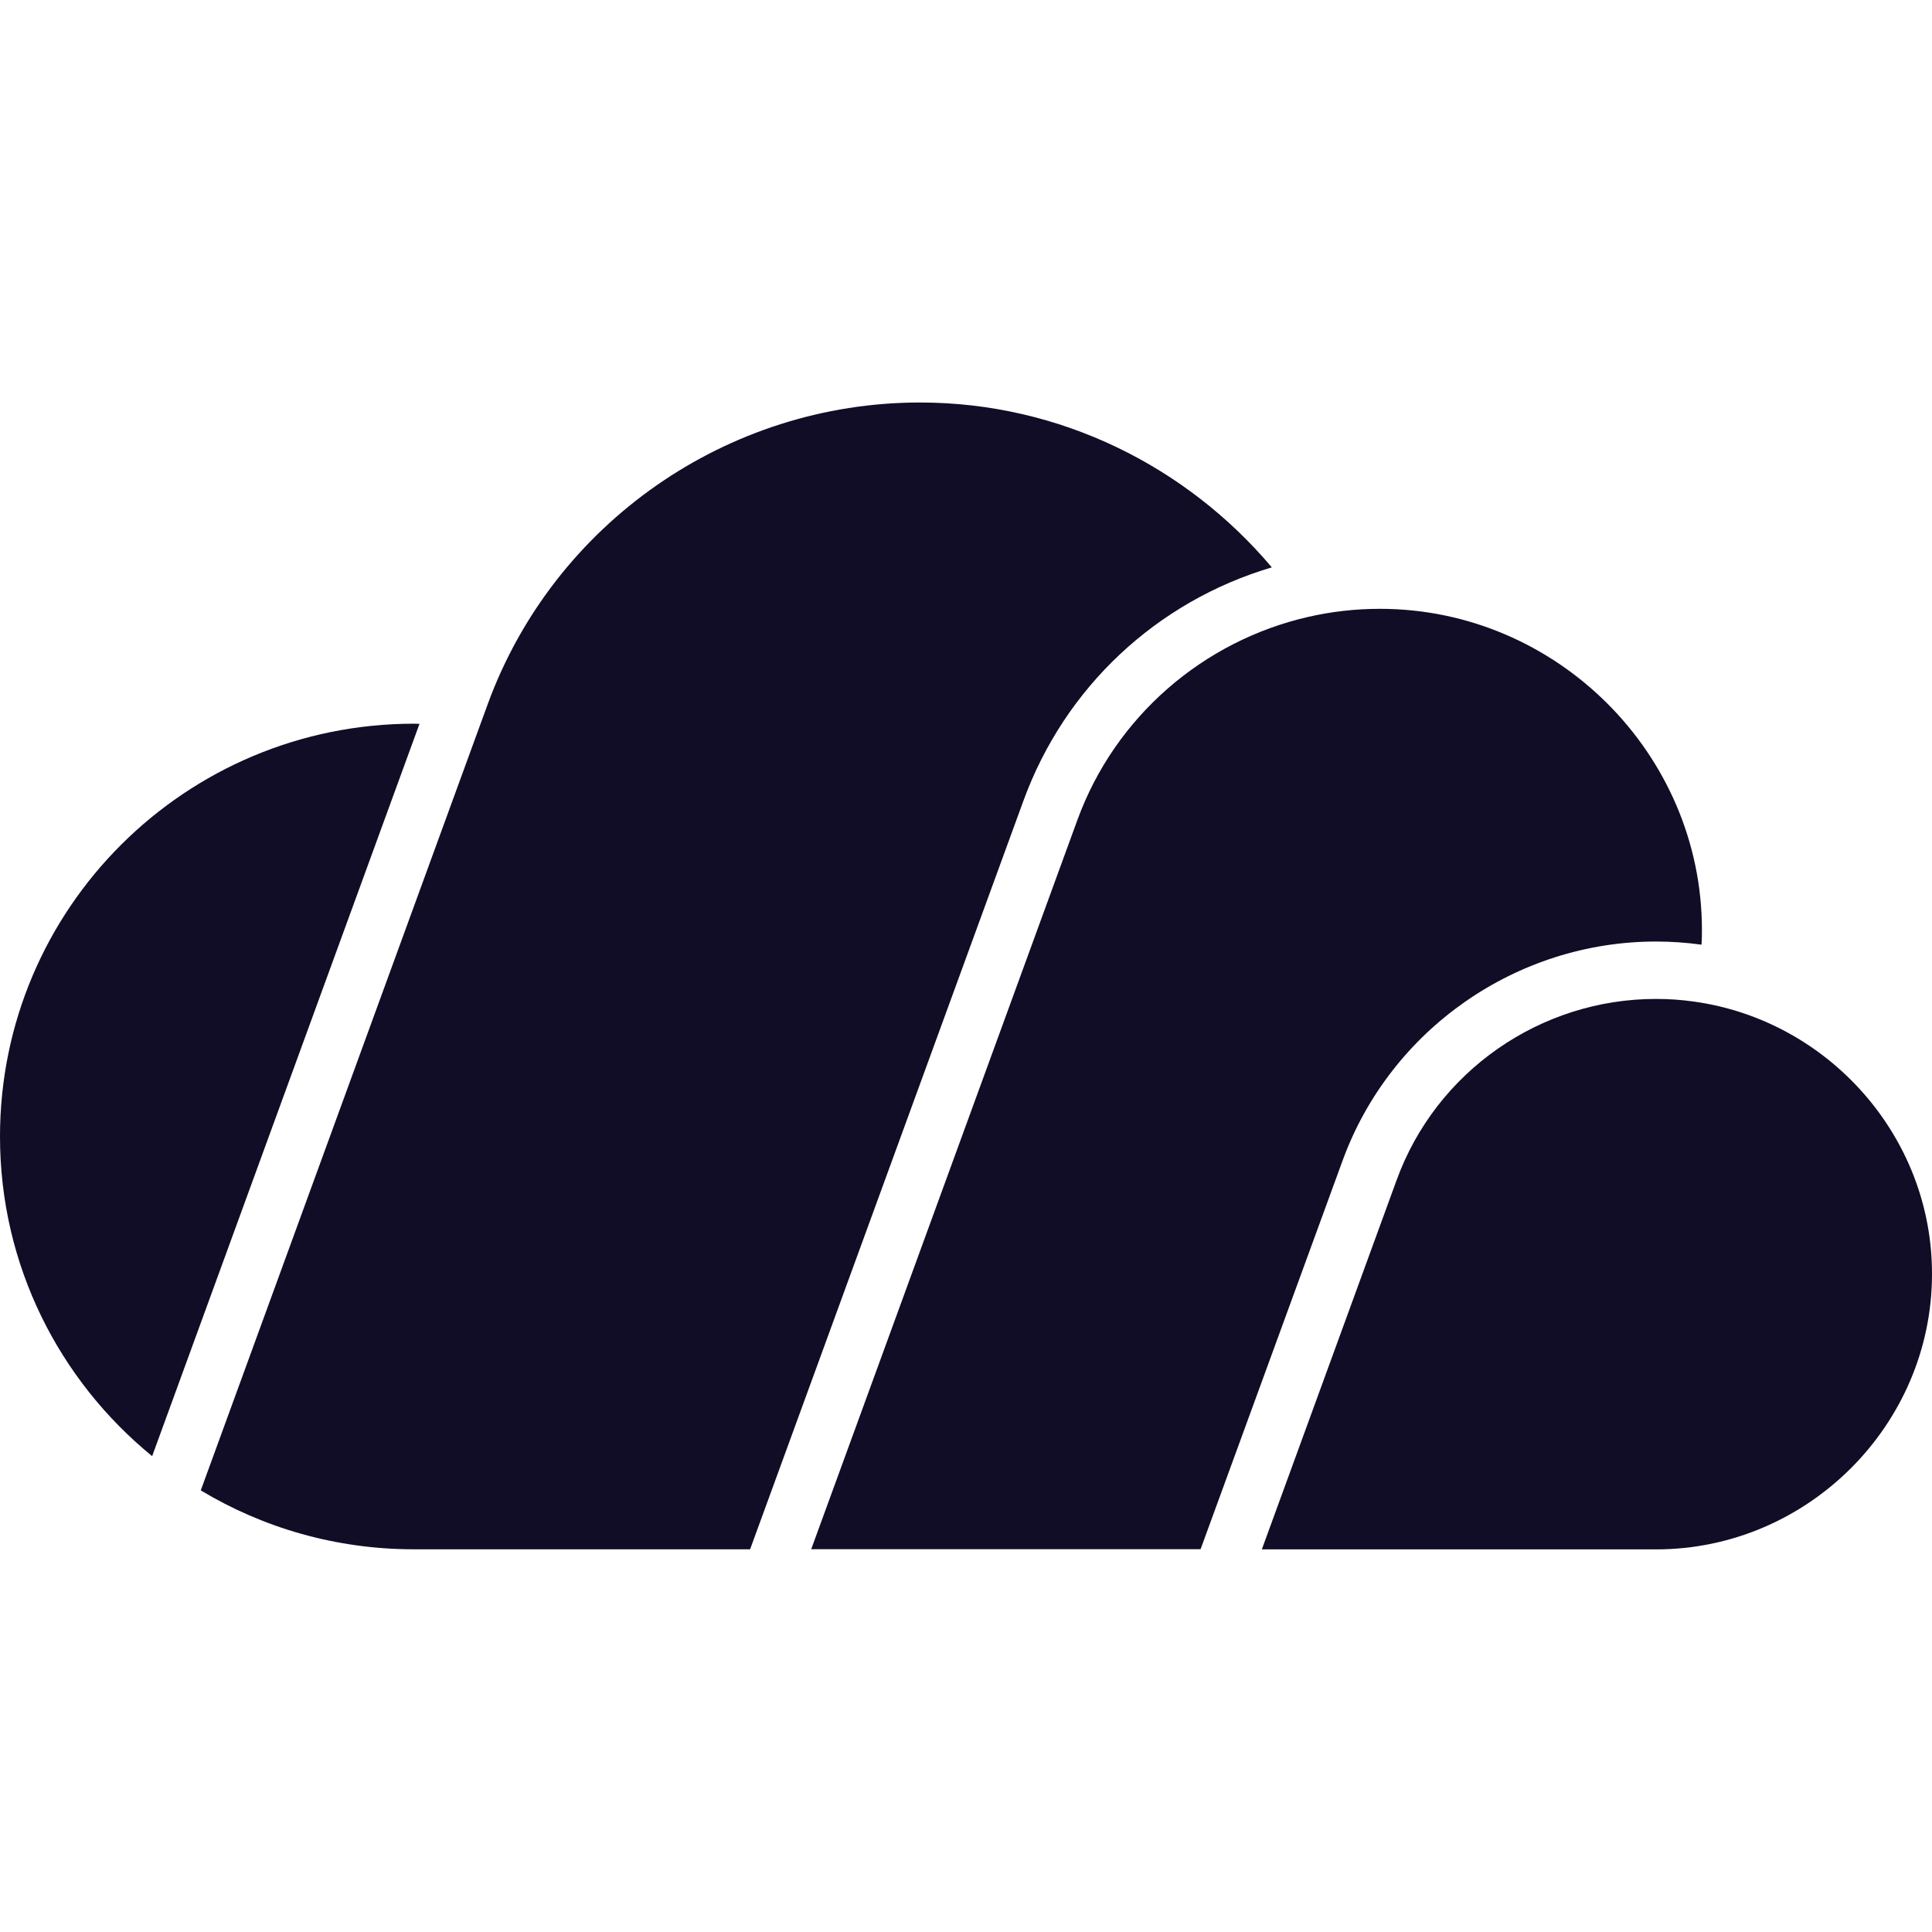
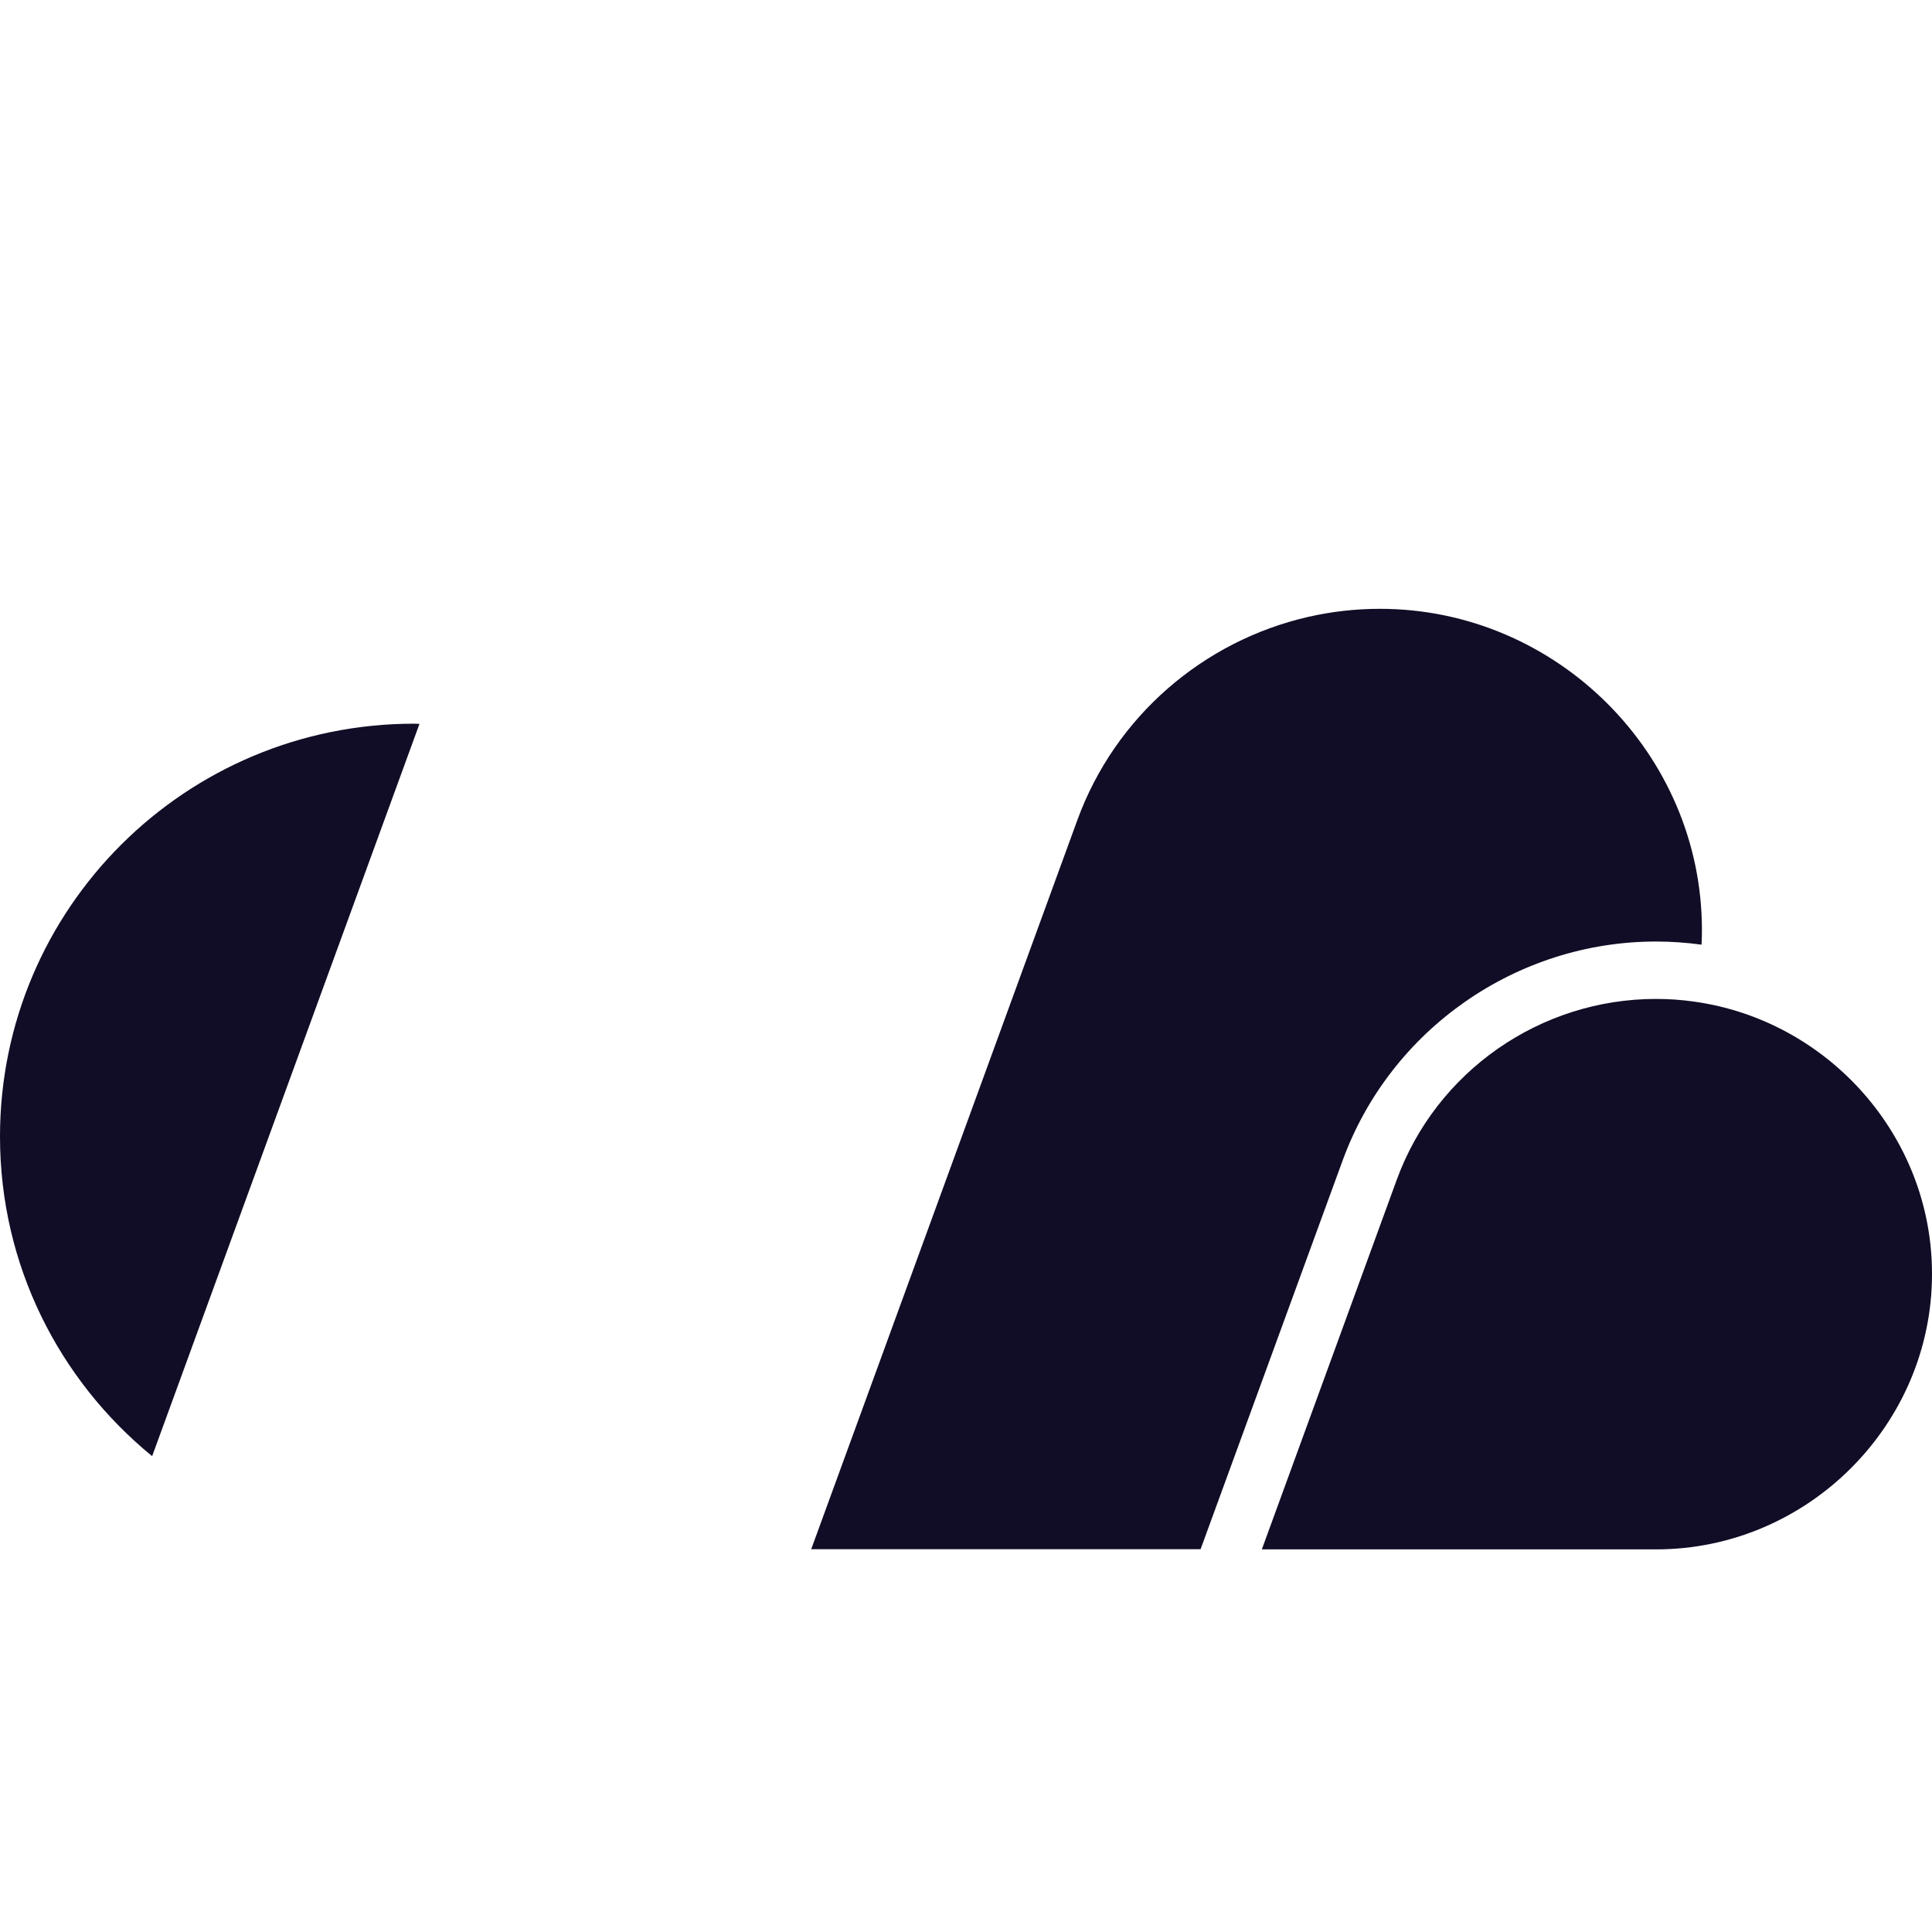
<svg xmlns="http://www.w3.org/2000/svg" width="24" height="24" viewBox="0 0 24 24" fill="none">
  <g clip-path="url(#clip0_2629_14146)">
    <path d="M5.211 8.992C5.188 8.992 5.167 8.99 5.144 8.99C2.302 8.99 0 11.286 0 14.119C0 15.721 0.738 17.148 1.89 18.089L5.211 8.992Z" fill="#110D26" />
    <path d="M16.679 14.415C17.273 12.789 18.837 11.696 20.572 11.696C20.757 11.696 20.946 11.709 21.137 11.735C21.141 11.674 21.142 11.615 21.142 11.553C21.142 9.364 19.336 7.563 17.142 7.563C16.839 7.563 16.541 7.597 16.252 7.663C14.949 7.961 13.853 8.899 13.383 10.188L10.077 19.245H14.914L16.679 14.415Z" fill="#110D26" />
    <path d="M21.042 12.442C20.889 12.42 20.732 12.409 20.572 12.409C19.133 12.409 17.841 13.31 17.35 14.658L15.675 19.247H20.572C22.453 19.247 24 17.702 24 15.827C24.002 14.111 22.705 12.672 21.042 12.442Z" fill="#110D26" />
-     <path d="M12.714 9.946C13.228 8.537 14.368 7.472 15.799 7.048C14.747 5.801 13.175 5 11.428 5C9.032 5 6.878 6.503 6.058 8.749L2.494 18.514C3.267 18.979 4.173 19.246 5.142 19.246H9.318L12.714 9.946Z" fill="#110D26" />
  </g>
  <defs>
    <clipPath id="clip0_2629_14146">
      <rect width="24" height="24" fill="white" />
    </clipPath>
  </defs>
</svg>